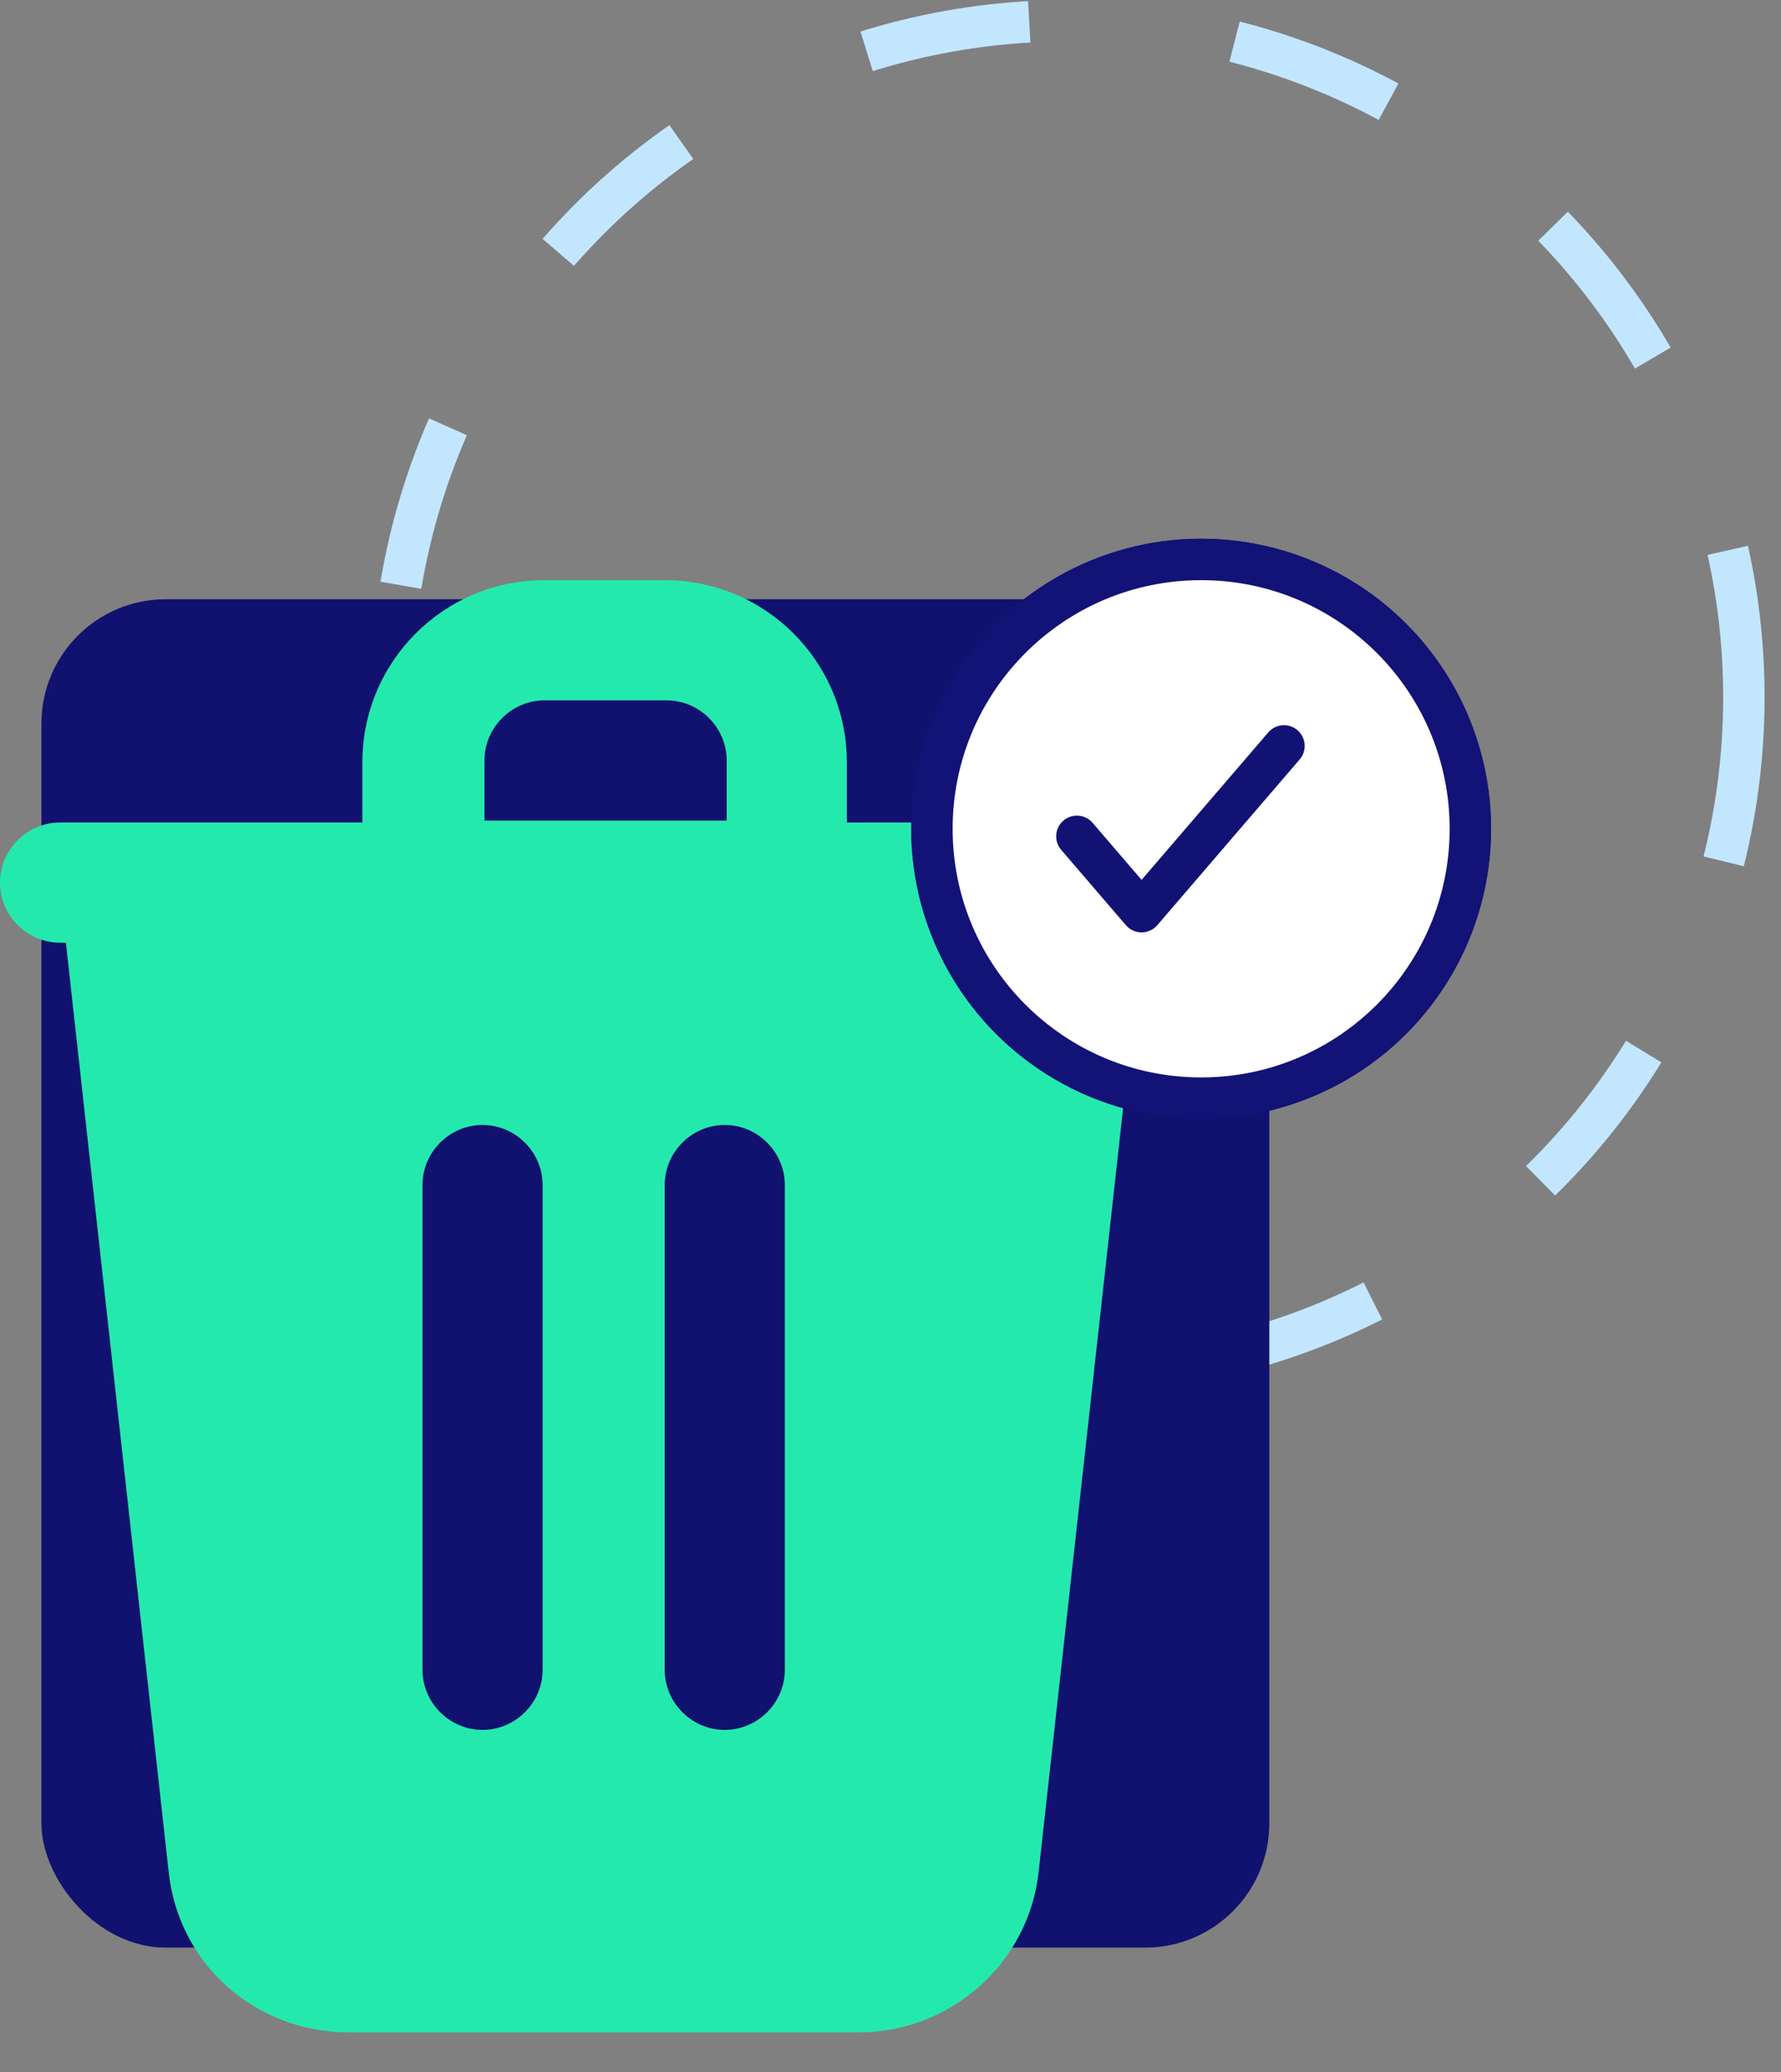
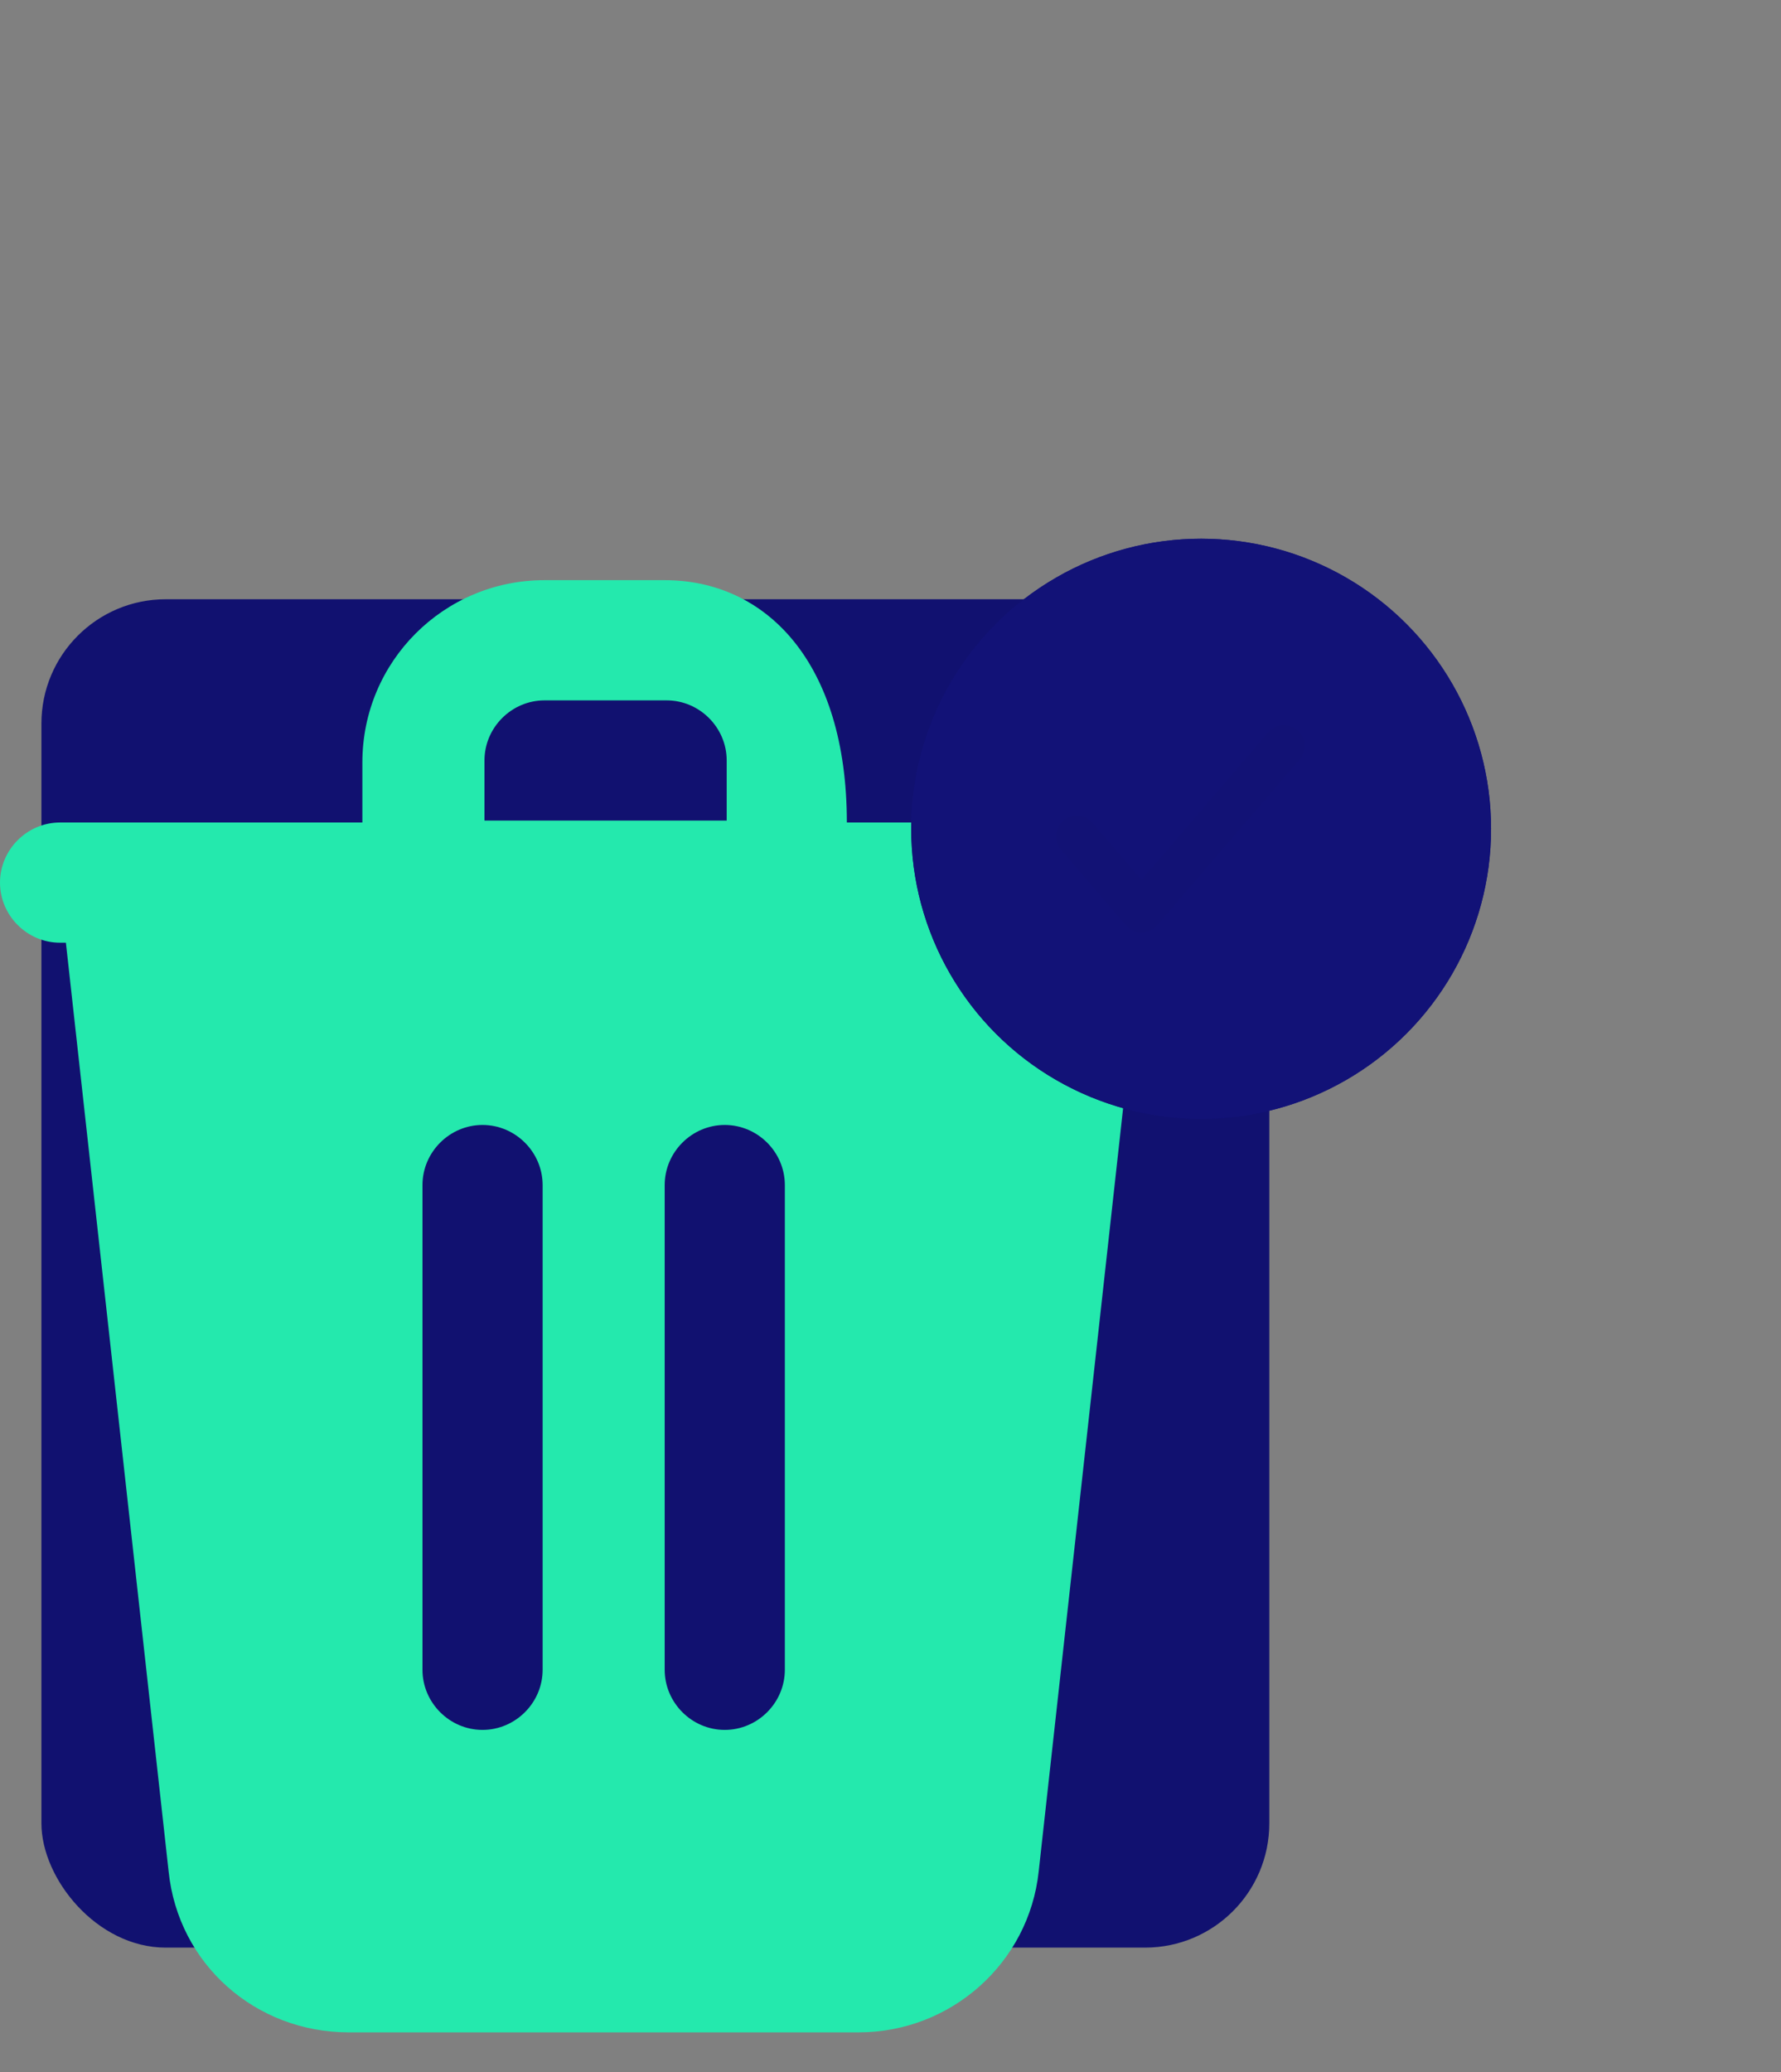
<svg xmlns="http://www.w3.org/2000/svg" width="43" height="50" viewBox="0 0 43 50" fill="none">
  <rect x="0" y="0" width="43" height="50" fill="#808080" stroke="none" />
-   <circle cx="25.779" cy="16.825" r="16.325" stroke="#C3E6FF" stroke-dasharray="4 5" />
  <rect x="1" y="14.461" width="29.646" height="32.538" rx="3" fill="#111170" />
-   <path fill-rule="evenodd" clip-rule="evenodd" d="M13.147 16.901C12.352 16.901 11.697 17.556 11.697 18.351V19.802H17.545V18.351C17.545 17.556 16.89 16.901 16.095 16.901H13.147ZM20.446 19.848V18.398C20.446 15.965 18.481 14 16.048 14H13.147C10.714 14 8.749 15.965 8.749 18.398V19.848H1.45C0.655 19.848 0 20.503 0 21.299C0 22.094 0.655 22.749 1.45 22.749H1.591L4.071 45.16C4.304 47.406 6.176 49.044 8.422 49.044H20.727C22.973 49.044 24.844 47.359 25.078 45.16L27.558 22.749H27.698C28.494 22.749 29.149 22.094 29.149 21.299C29.149 20.503 28.494 19.848 27.698 19.848H20.446ZM11.65 27.147C12.445 27.147 13.101 27.802 13.101 28.598V40.294C13.101 41.09 12.445 41.745 11.65 41.745C10.855 41.745 10.2 41.09 10.2 40.294V28.598C10.2 27.802 10.855 27.147 11.65 27.147ZM17.498 27.147C18.294 27.147 18.949 27.802 18.949 28.598V40.294C18.949 41.09 18.294 41.745 17.498 41.745C16.703 41.745 16.048 41.09 16.048 40.294V28.598C16.048 27.802 16.703 27.147 17.498 27.147Z" fill="#24E9AD" />
+   <path fill-rule="evenodd" clip-rule="evenodd" d="M13.147 16.901C12.352 16.901 11.697 17.556 11.697 18.351V19.802H17.545V18.351C17.545 17.556 16.89 16.901 16.095 16.901H13.147ZM20.446 19.848C20.446 15.965 18.481 14 16.048 14H13.147C10.714 14 8.749 15.965 8.749 18.398V19.848H1.45C0.655 19.848 0 20.503 0 21.299C0 22.094 0.655 22.749 1.45 22.749H1.591L4.071 45.16C4.304 47.406 6.176 49.044 8.422 49.044H20.727C22.973 49.044 24.844 47.359 25.078 45.16L27.558 22.749H27.698C28.494 22.749 29.149 22.094 29.149 21.299C29.149 20.503 28.494 19.848 27.698 19.848H20.446ZM11.65 27.147C12.445 27.147 13.101 27.802 13.101 28.598V40.294C13.101 41.09 12.445 41.745 11.65 41.745C10.855 41.745 10.2 41.09 10.2 40.294V28.598C10.2 27.802 10.855 27.147 11.65 27.147ZM17.498 27.147C18.294 27.147 18.949 27.802 18.949 28.598V40.294C18.949 41.09 18.294 41.745 17.498 41.745C16.703 41.745 16.048 41.09 16.048 40.294V28.598C16.048 27.802 16.703 27.147 17.498 27.147Z" fill="#24E9AD" />
  <circle cx="29" cy="20" r="7" fill="#121277" />
-   <circle cx="29" cy="20" r="6" fill="white" />
  <path d="M31 18L27.562 22L26 20.182" stroke="#121275" stroke-linecap="round" stroke-linejoin="round" />
  <circle cx="29" cy="20" r="7" fill="#121277" />
-   <circle cx="29" cy="20" r="6" fill="white" />
  <path d="M31 18L27.562 22L26 20.182" stroke="#121275" stroke-linecap="round" stroke-linejoin="round" />
</svg>